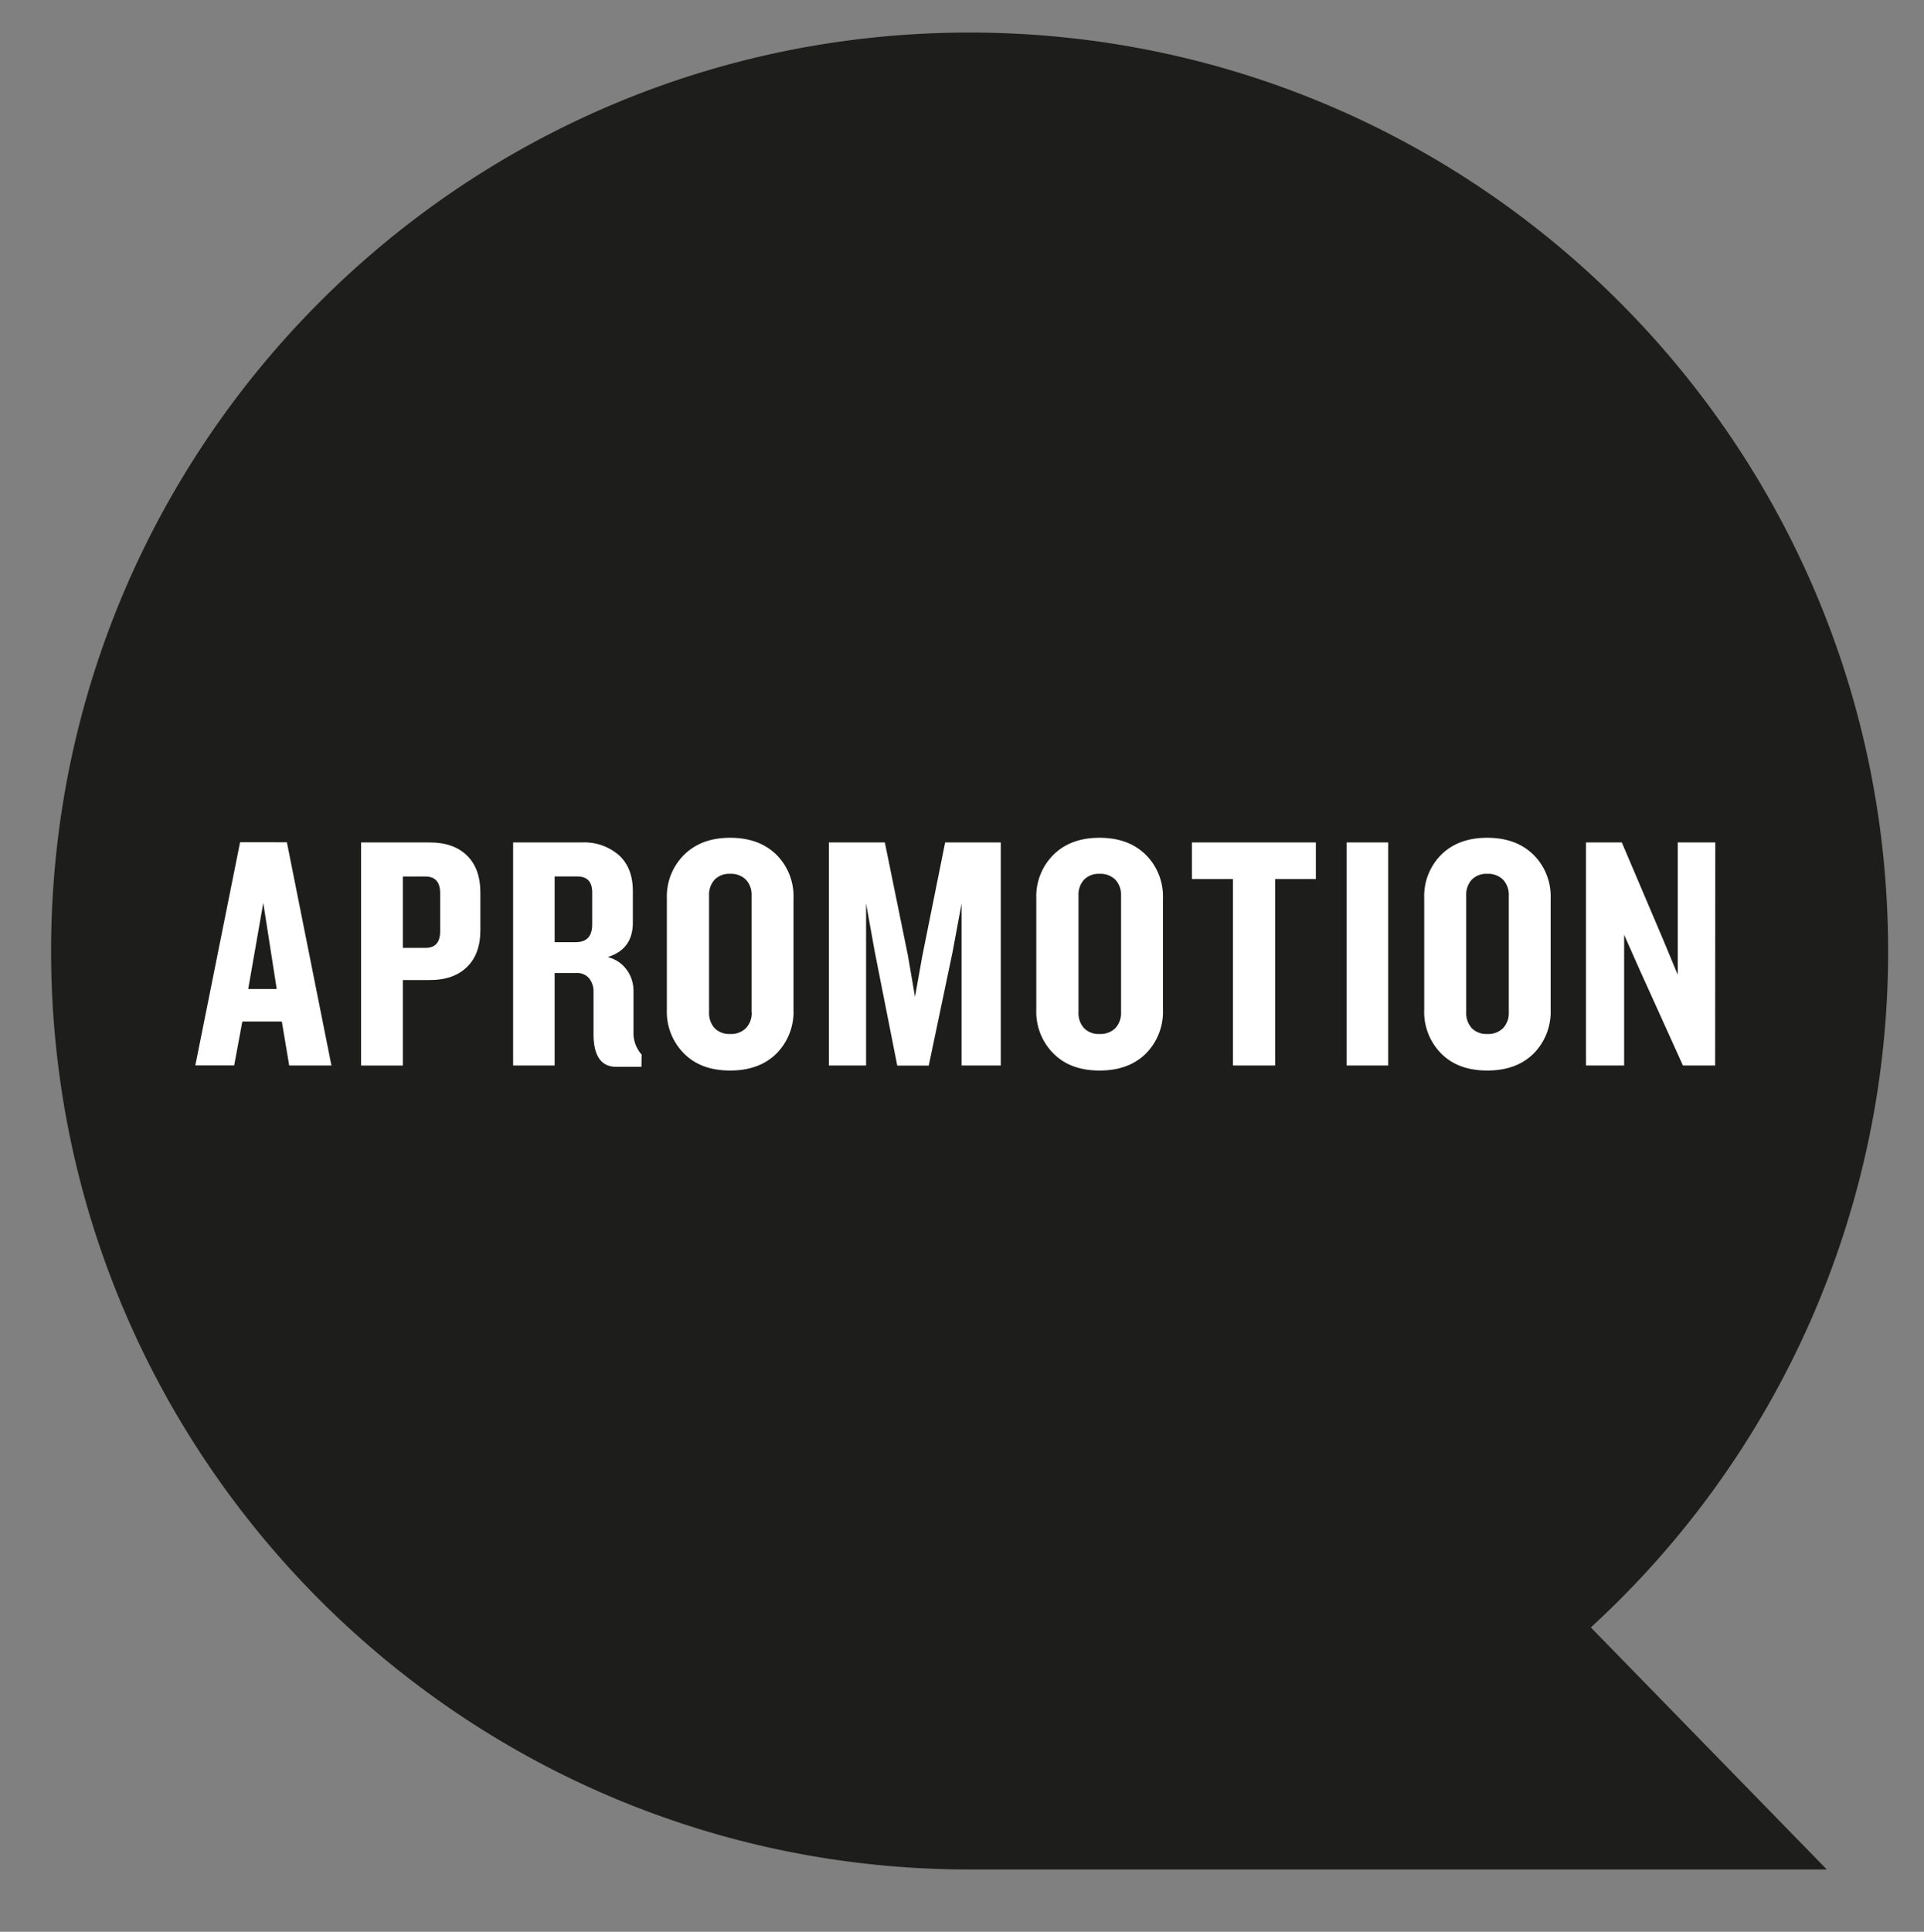
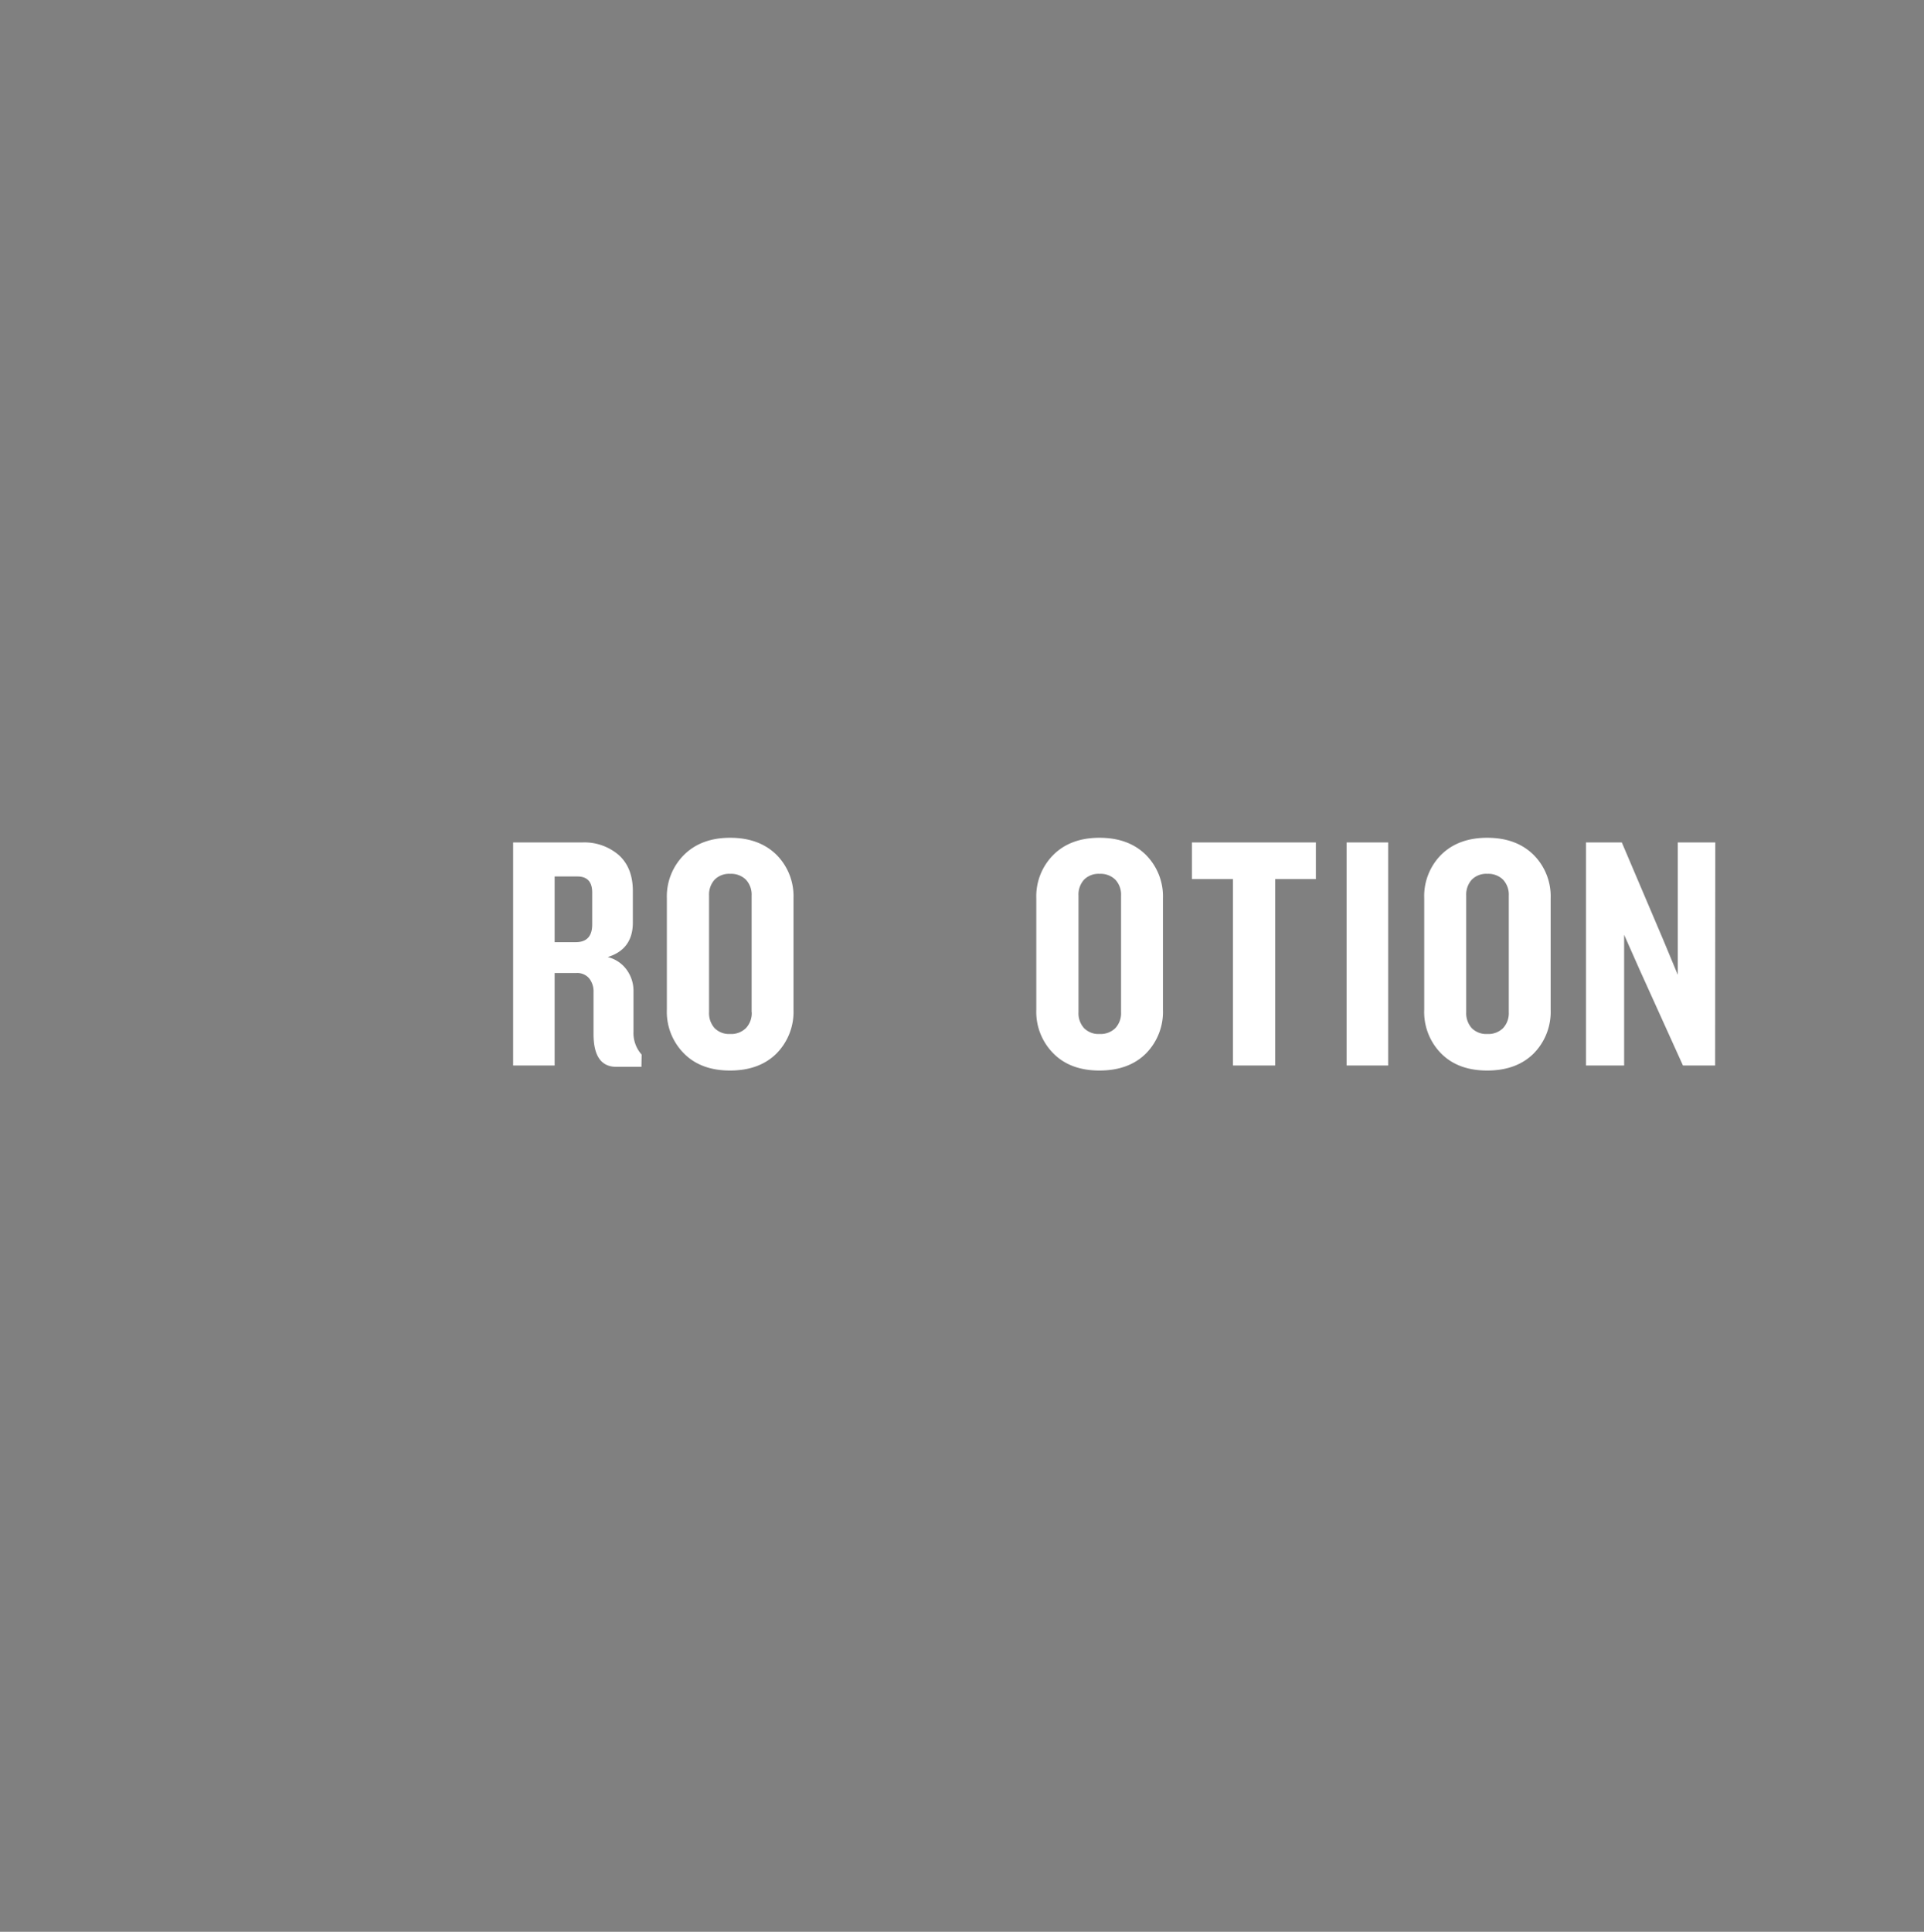
<svg xmlns="http://www.w3.org/2000/svg" id="Vrstva_1" data-name="Vrstva 1" viewBox="0 0 472.82 474.66">
  <rect x="0" y="0" width="472.82" height="474.66" fill="#808080" stroke="none" />
  <defs>
    <style>.cls-1{fill:#1d1d1b;fill-rule:evenodd;}.cls-2{fill:#fff;}</style>
  </defs>
  <title>apromotion-logo</title>
-   <path class="cls-1" d="M238.25,8C362.88,8,464,109,464,233.66a225.08,225.08,0,0,1-73.06,166.21l58,59.48H238.25c-124.62,0-225.69-101.07-225.69-225.69S113.63,8,238.25,8Z" />
-   <path class="cls-2" d="M81.45,261.8H71.07L69.26,251H59.55l-2,10.78H48l11-54.83H70.5ZM68,243l-3.3-21.16L61,243Z" />
-   <path class="cls-2" d="M118.05,228.54q0,5.85-3.29,9.06t-9.14,3.21H99v21H88.74V207h16.88q5.85,0,9.14,3.21t3.29,9.14Zm-9.88.25v-9.31q0-4.11-3.62-4.11H99V232.9h5.6Q108.17,232.9,108.17,228.79Z" />
  <path class="cls-2" d="M157.63,262.13h-6.18q-5.59,0-5.59-8.07V243.77a5.17,5.17,0,0,0-1.07-3.37,3.81,3.81,0,0,0-3.13-1.32H136.3V261.8H126.1V207H143a12.93,12.93,0,0,1,9.1,3.13q3.42,3.12,3.42,8.81v7.74q0,6.58-6.18,8.48a8.1,8.1,0,0,1,4.7,3.17,8.8,8.8,0,0,1,1.64,5.14v10.05a7.94,7.94,0,0,0,2,5.6Zm-12.1-35v-7.82c0-2.64-1.21-3.95-3.63-3.95h-5.6V231.5h5.19Q145.53,231.5,145.53,227.14Z" />
  <path class="cls-2" d="M195,248.05a14.56,14.56,0,0,1-4.2,10.83q-4.2,4.15-11.36,4.16t-11.32-4.16a14.48,14.48,0,0,1-4.24-10.83V220.72A14.4,14.4,0,0,1,168.15,210q4.24-4.16,11.32-4.15T190.79,210A14.4,14.4,0,0,1,195,220.72Zm-10.29.66V220.06a5.38,5.38,0,0,0-1.4-3.91,5.14,5.14,0,0,0-3.87-1.44,5,5,0,0,0-3.83,1.44,5.49,5.49,0,0,0-1.36,3.91v28.65a5.49,5.49,0,0,0,1.36,3.91,5,5,0,0,0,3.83,1.44,5.14,5.14,0,0,0,3.87-1.44A5.38,5.38,0,0,0,184.74,248.71Z" />
-   <path class="cls-2" d="M245.94,261.8h-9.63V222L234.08,234l-5.84,27.83H220.5L215,234,212.84,222V261.8H203.7V207h13.75l5.68,27.83,1.73,10.12,1.81-10.12,5.6-27.83h13.67Z" />
  <path class="cls-2" d="M285.79,248.05a14.56,14.56,0,0,1-4.2,10.83q-4.2,4.15-11.36,4.16t-11.32-4.16a14.48,14.48,0,0,1-4.24-10.83V220.72A14.4,14.4,0,0,1,258.91,210q4.23-4.16,11.32-4.15T281.55,210a14.44,14.44,0,0,1,4.24,10.75Zm-10.29.66V220.06a5.38,5.38,0,0,0-1.4-3.91,5.17,5.17,0,0,0-3.87-1.44,5,5,0,0,0-3.83,1.44,5.44,5.44,0,0,0-1.36,3.91v28.65a5.44,5.44,0,0,0,1.36,3.91,5,5,0,0,0,3.83,1.44,5.17,5.17,0,0,0,3.87-1.44A5.38,5.38,0,0,0,275.5,248.71Z" />
  <path class="cls-2" d="M323.37,216h-10V261.8H303V216H292.91V207h30.46Z" />
  <path class="cls-2" d="M341.14,261.8H330.93V207h10.21Z" />
  <path class="cls-2" d="M381.07,248.05a14.56,14.56,0,0,1-4.2,10.83q-4.2,4.15-11.36,4.16t-11.32-4.16A14.48,14.48,0,0,1,350,248.05V220.72A14.4,14.4,0,0,1,354.19,210q4.24-4.16,11.32-4.15T376.83,210a14.4,14.4,0,0,1,4.24,10.75Zm-10.29.66V220.06a5.38,5.38,0,0,0-1.4-3.91,5.14,5.14,0,0,0-3.87-1.44,5,5,0,0,0-3.83,1.44,5.49,5.49,0,0,0-1.36,3.91v28.65a5.49,5.49,0,0,0,1.36,3.91,5,5,0,0,0,3.83,1.44,5.14,5.14,0,0,0,3.87-1.44A5.38,5.38,0,0,0,370.78,248.71Z" />
  <path class="cls-2" d="M421.49,261.8h-7.91L403,238.42l-3.87-8.73V261.8h-9.38V207h8.81l10.12,23.79,3.63,8.73V207h9.22Z" />
</svg>